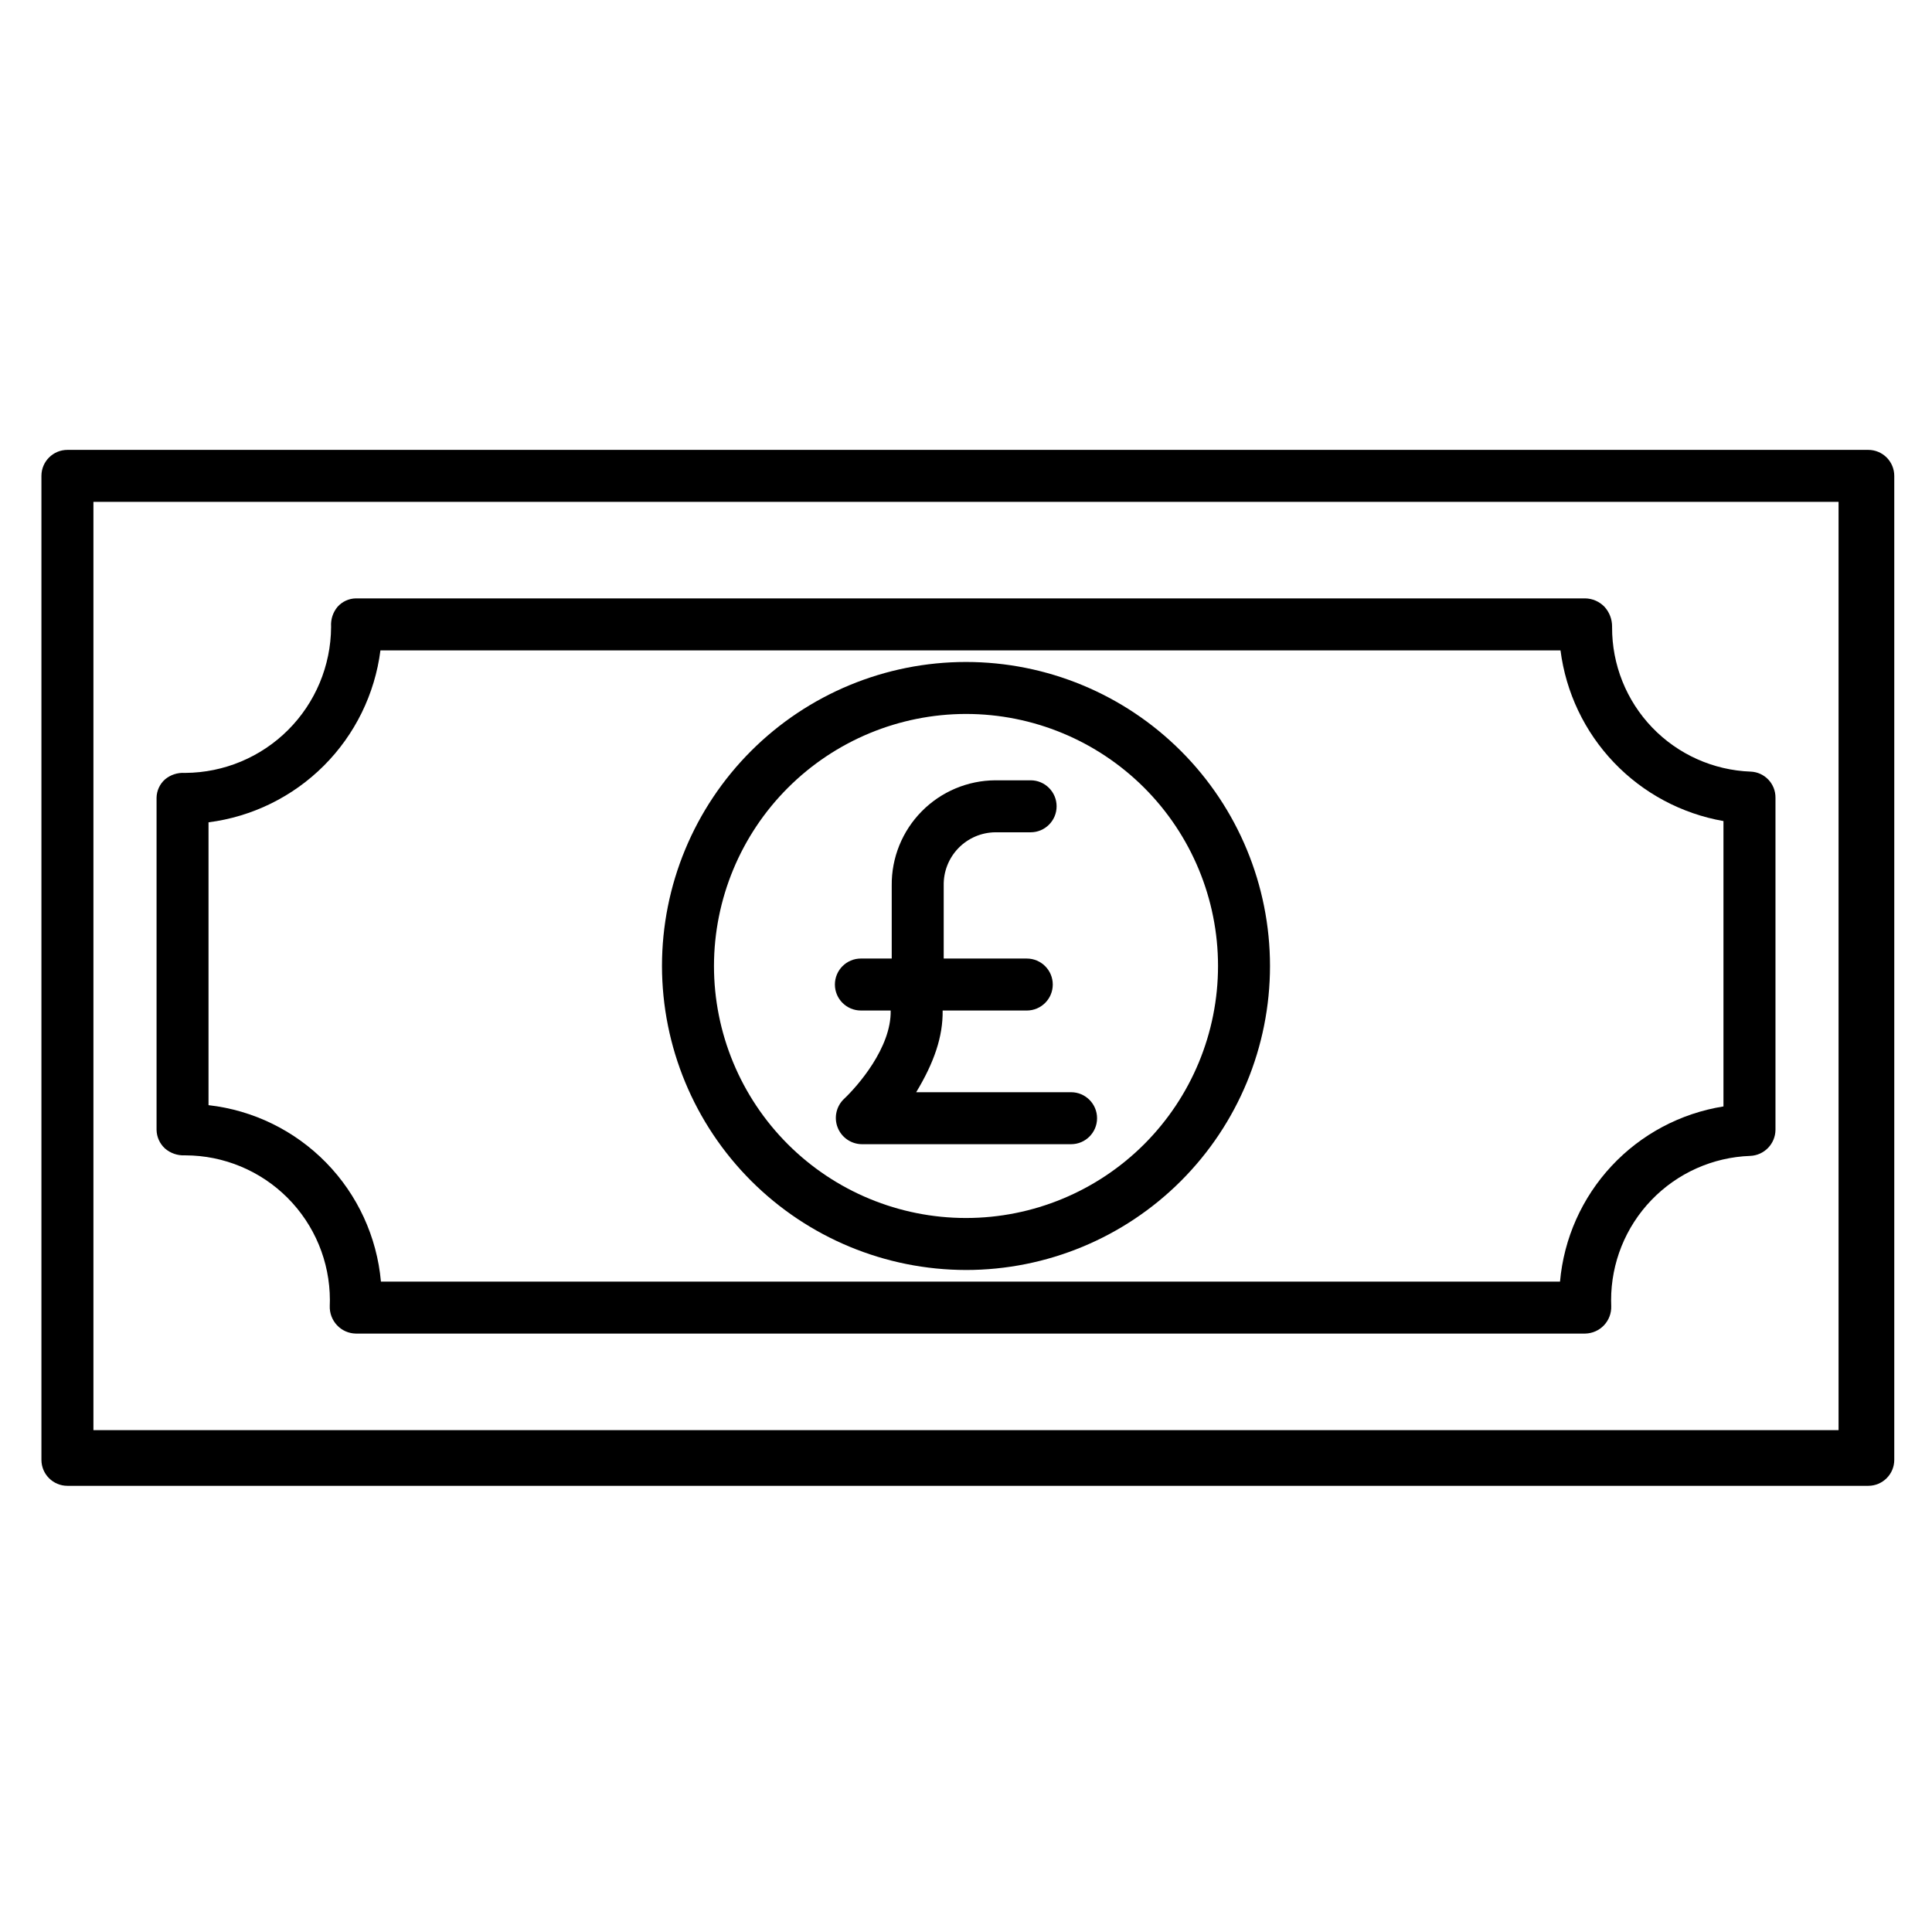
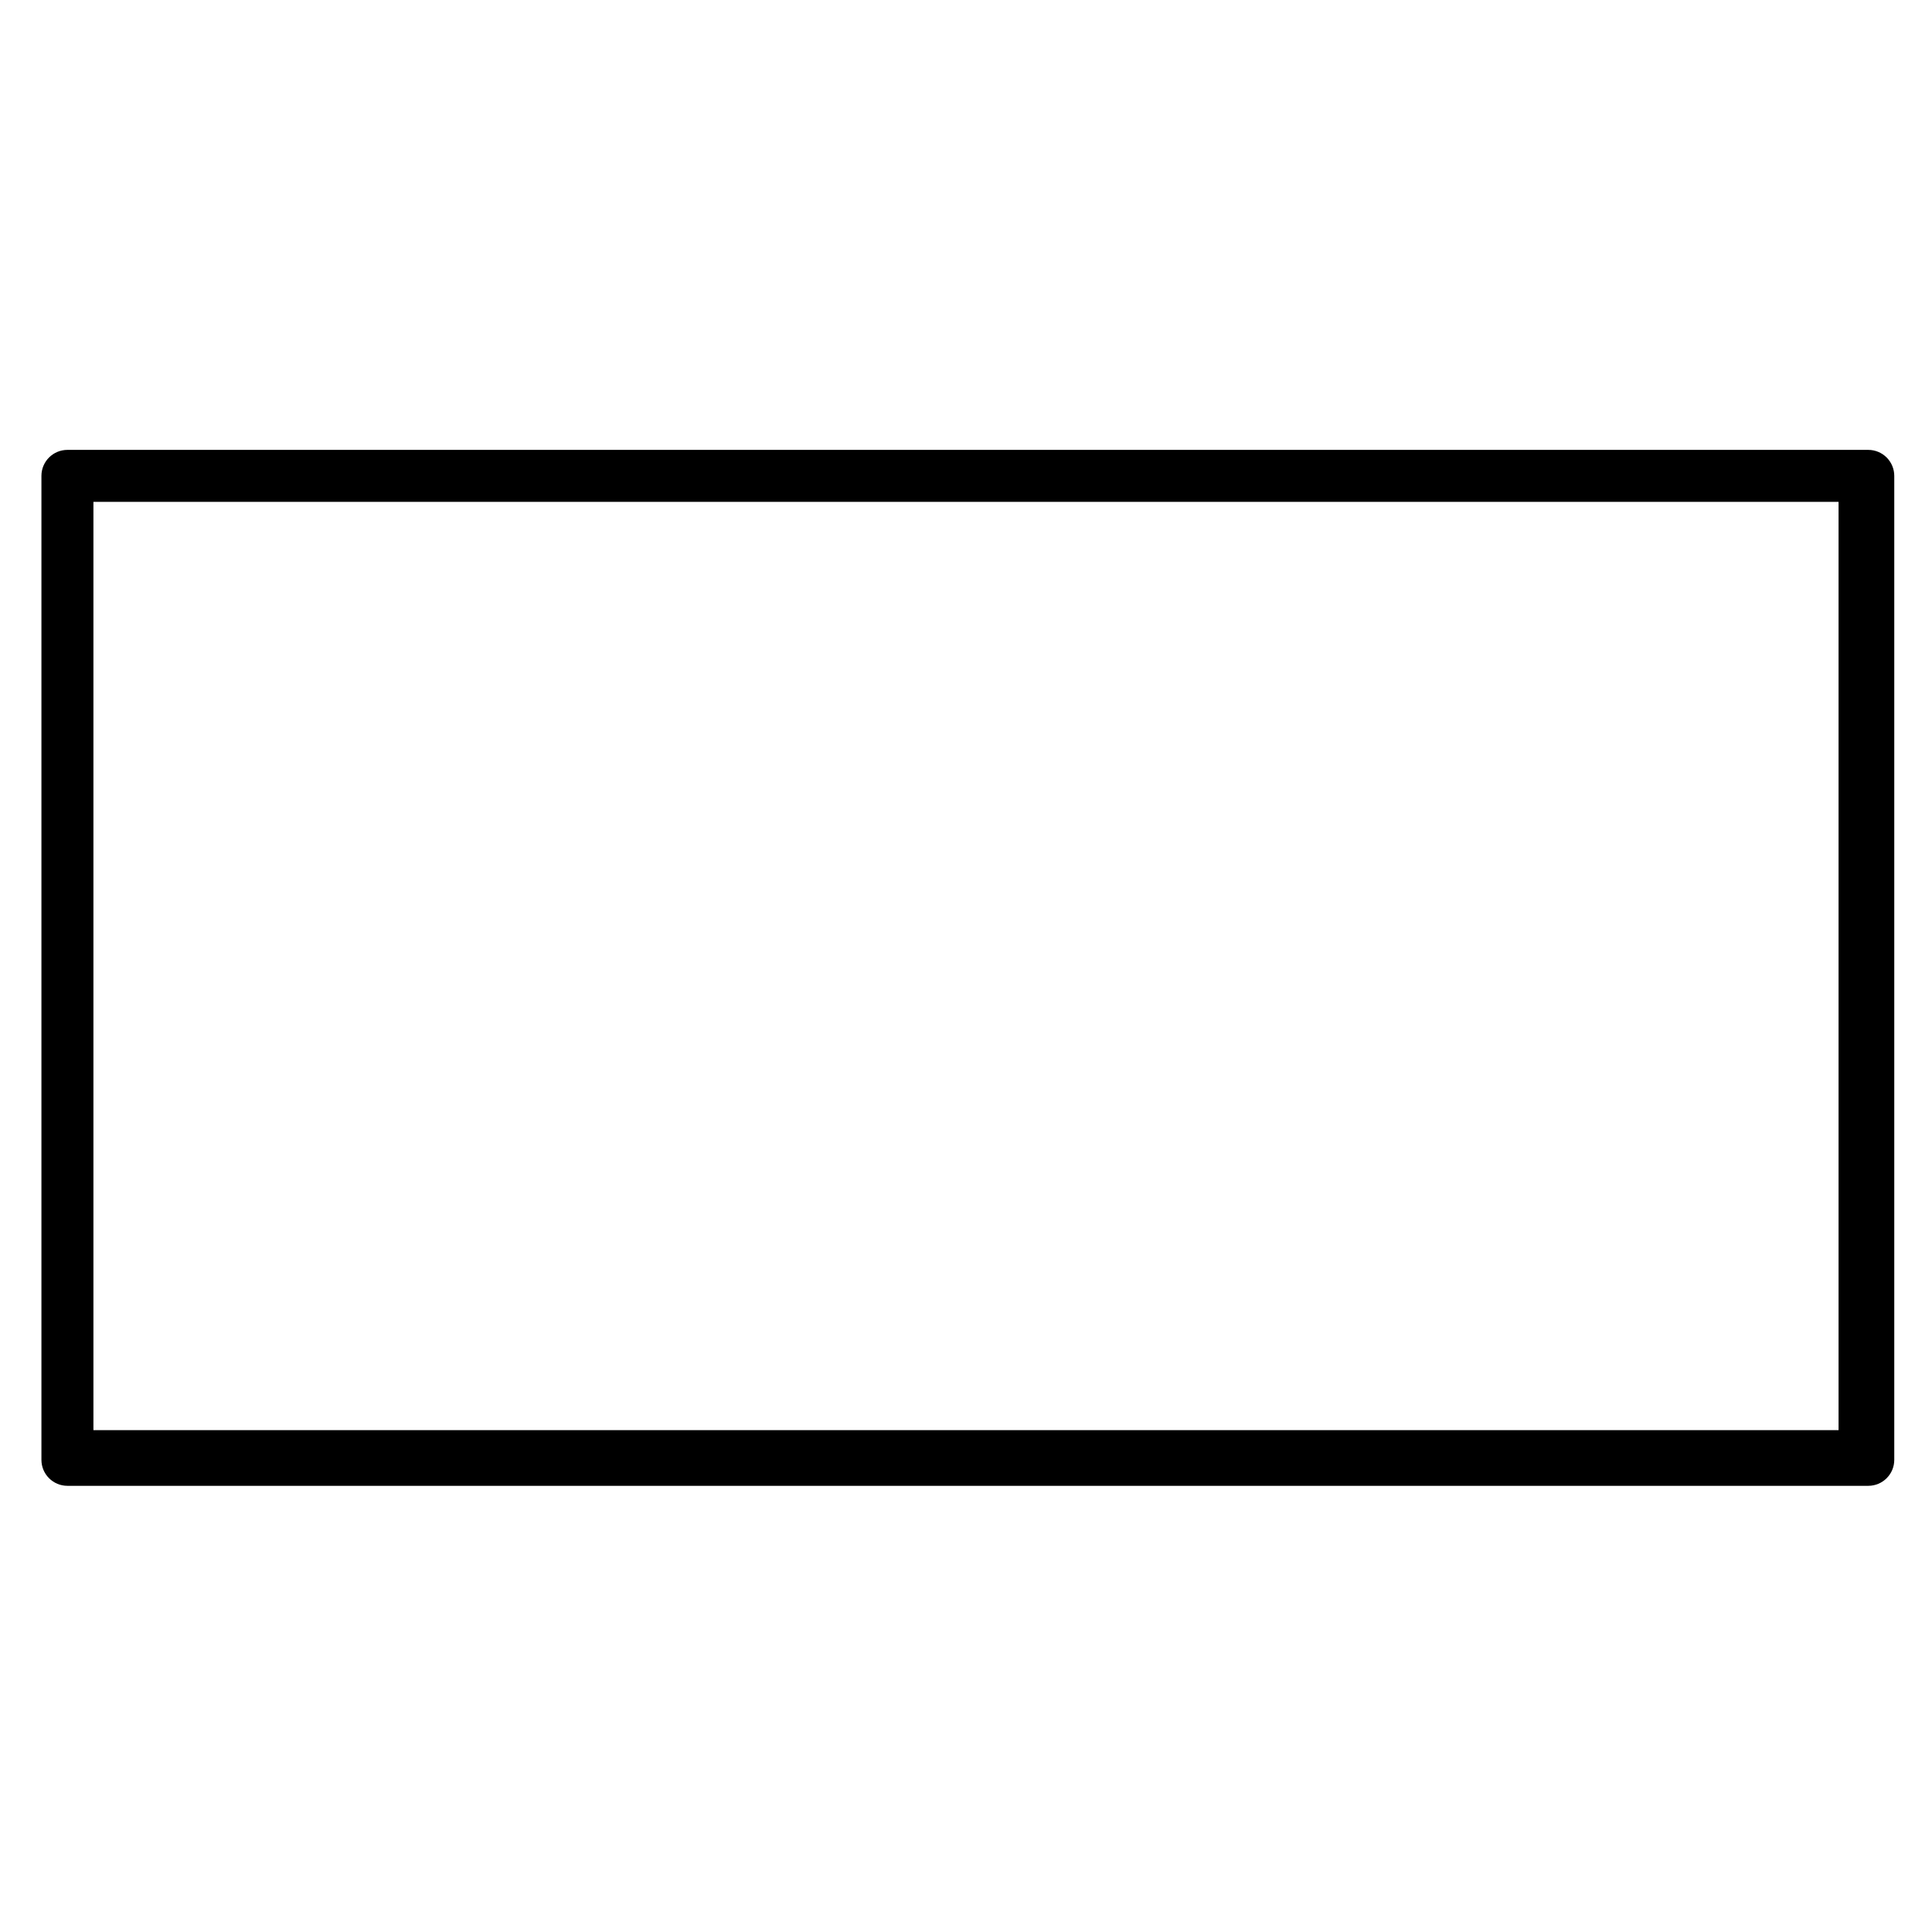
<svg xmlns="http://www.w3.org/2000/svg" fill="#000000" width="800px" height="800px" version="1.1" viewBox="144 144 512 512">
  <g>
-     <path d="m192.91 450.18h0.219c10.156 0.023 19.891 4.07 27.07 11.258 7.176 7.184 11.211 16.922 11.223 27.078 0 0.5-0.012 1.027-0.031 1.531-0.078 1.902 0.613 3.758 1.914 5.148 1.289 1.379 3.082 2.18 4.969 2.215h325.83c1.883-0.039 3.672-0.828 4.969-2.199 1.293-1.367 1.984-3.199 1.918-5.082-0.02-0.504-0.031-1.031-0.031-1.535-0.012-9.914 3.82-19.441 10.699-26.582 6.875-7.141 16.254-11.332 26.156-11.688 3.715-0.145 6.664-3.18 6.703-6.894v-88.055c0.023-3.691-2.883-6.738-6.57-6.887-9.891-0.363-19.254-4.555-26.109-11.695-6.852-7.141-10.66-16.664-10.621-26.562v-0.168c0.016-1.93-0.695-3.793-1.988-5.227-1.344-1.414-3.199-2.227-5.148-2.258h-325.78c-1.859 0.031-3.621 0.844-4.852 2.234-1.215 1.453-1.824 3.312-1.711 5.203v0.219-0.004c-0.07 10.215-4.164 19.992-11.387 27.215-7.223 7.223-17 11.312-27.219 11.383h-0.203 0.004c-1.891-0.113-3.754 0.5-5.207 1.715-1.391 1.234-2.203 2.996-2.238 4.856v88.004c0.027 1.887 0.836 3.684 2.231 4.957 1.438 1.246 3.297 1.895 5.195 1.82zm6.352-88.258c11.566-1.48 22.316-6.758 30.562-15.004 8.246-8.246 13.52-18.996 14.996-30.562h312.73c1.426 11.16 6.387 21.574 14.156 29.711 7.773 8.141 17.945 13.578 29.027 15.52v75.633-0.004c-11.359 1.809-21.789 7.356-29.637 15.766-7.844 8.41-12.66 19.199-13.676 30.656h-312.47c-1.062-11.867-6.191-23-14.516-31.52-8.324-8.52-19.336-13.902-31.172-15.238z" />
    <path d="m646 270.11c0-1.824-0.727-3.578-2.019-4.871-1.289-1.289-3.043-2.016-4.871-2.016h-477.24c-3.805 0-6.891 3.082-6.891 6.887v260.76c0 3.805 3.086 6.887 6.891 6.887h477.24c3.805 0 6.891-3.082 6.891-6.887zm-14.762 252.89h-462.48v-246h462.48z" />
-     <path d="m400 480.56c21.367 0 41.859-8.488 56.965-23.598 15.109-15.105 23.598-35.598 23.598-56.965s-8.488-41.859-23.598-56.969c-15.105-15.109-35.598-23.598-56.965-23.598s-41.859 8.488-56.969 23.598-23.598 35.602-23.598 56.969c0.023 21.359 8.52 41.836 23.625 56.941 15.102 15.102 35.582 23.598 56.941 23.621zm0-147.36v0.004c17.711 0 34.699 7.035 47.227 19.559 12.523 12.527 19.562 29.516 19.562 47.23 0 17.711-7.039 34.699-19.562 47.227-12.527 12.523-29.516 19.562-47.227 19.562-17.715 0-34.703-7.039-47.23-19.562-12.523-12.527-19.559-29.516-19.559-47.227 0.02-17.711 7.062-34.688 19.582-47.207s29.496-19.562 47.207-19.582z" />
-     <path d="m372.15 411.8h7.887c0.215 9.84-8.84 20.094-12.34 23.398h-0.004c-2.066 1.949-2.742 4.957-1.707 7.602 1.035 2.644 3.574 4.398 6.414 4.426h55.445c3.801 0 6.887-3.082 6.887-6.887s-3.086-6.891-6.887-6.891h-41.047c4.758-7.871 7.113-14.762 7.012-21.648h22.293c3.805 0 6.891-3.082 6.891-6.887 0-3.805-3.086-6.887-6.891-6.887h-22.012v-19.375c-0.07-3.688 1.336-7.25 3.906-9.895s6.09-4.152 9.777-4.188h9.352c3.801 0 6.887-3.082 6.887-6.887s-3.086-6.891-6.887-6.891h-9.352c-7.34 0.039-14.359 3-19.512 8.23-5.156 5.227-8.016 12.289-7.945 19.629v19.375h-8.168c-3.805 0-6.891 3.082-6.891 6.887 0 3.805 3.086 6.887 6.891 6.887z" />
  </g>
</svg>